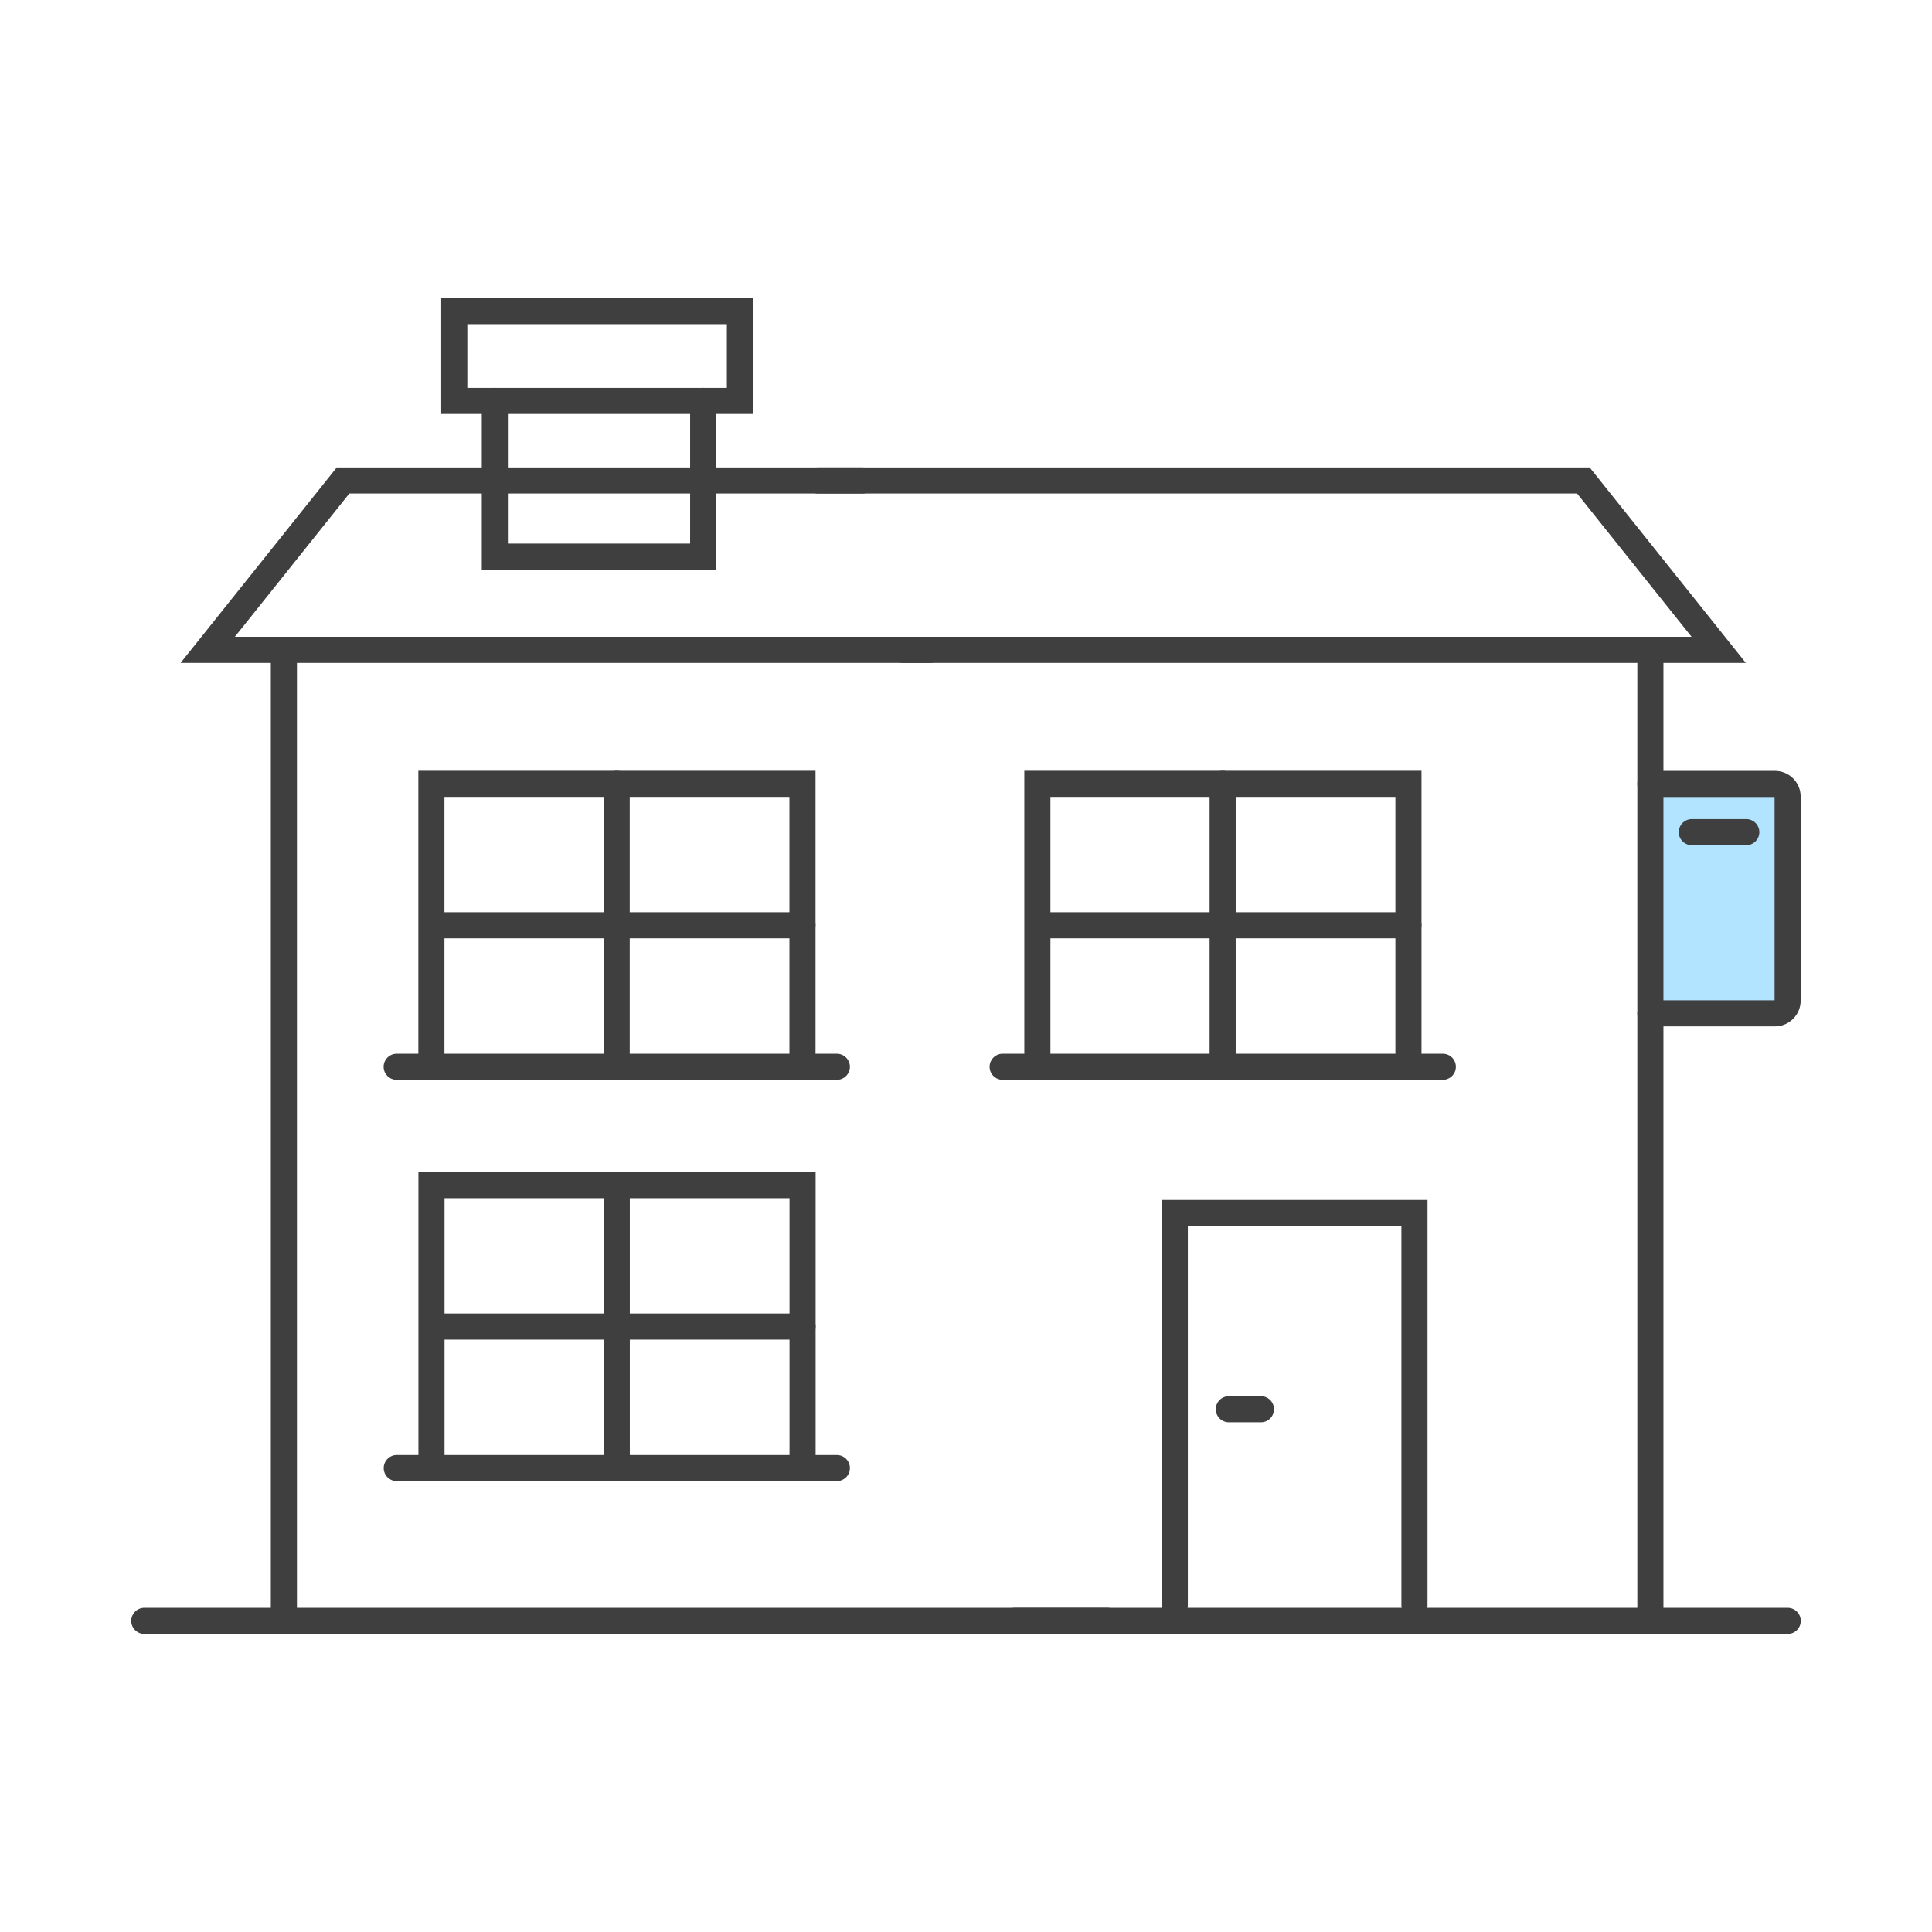
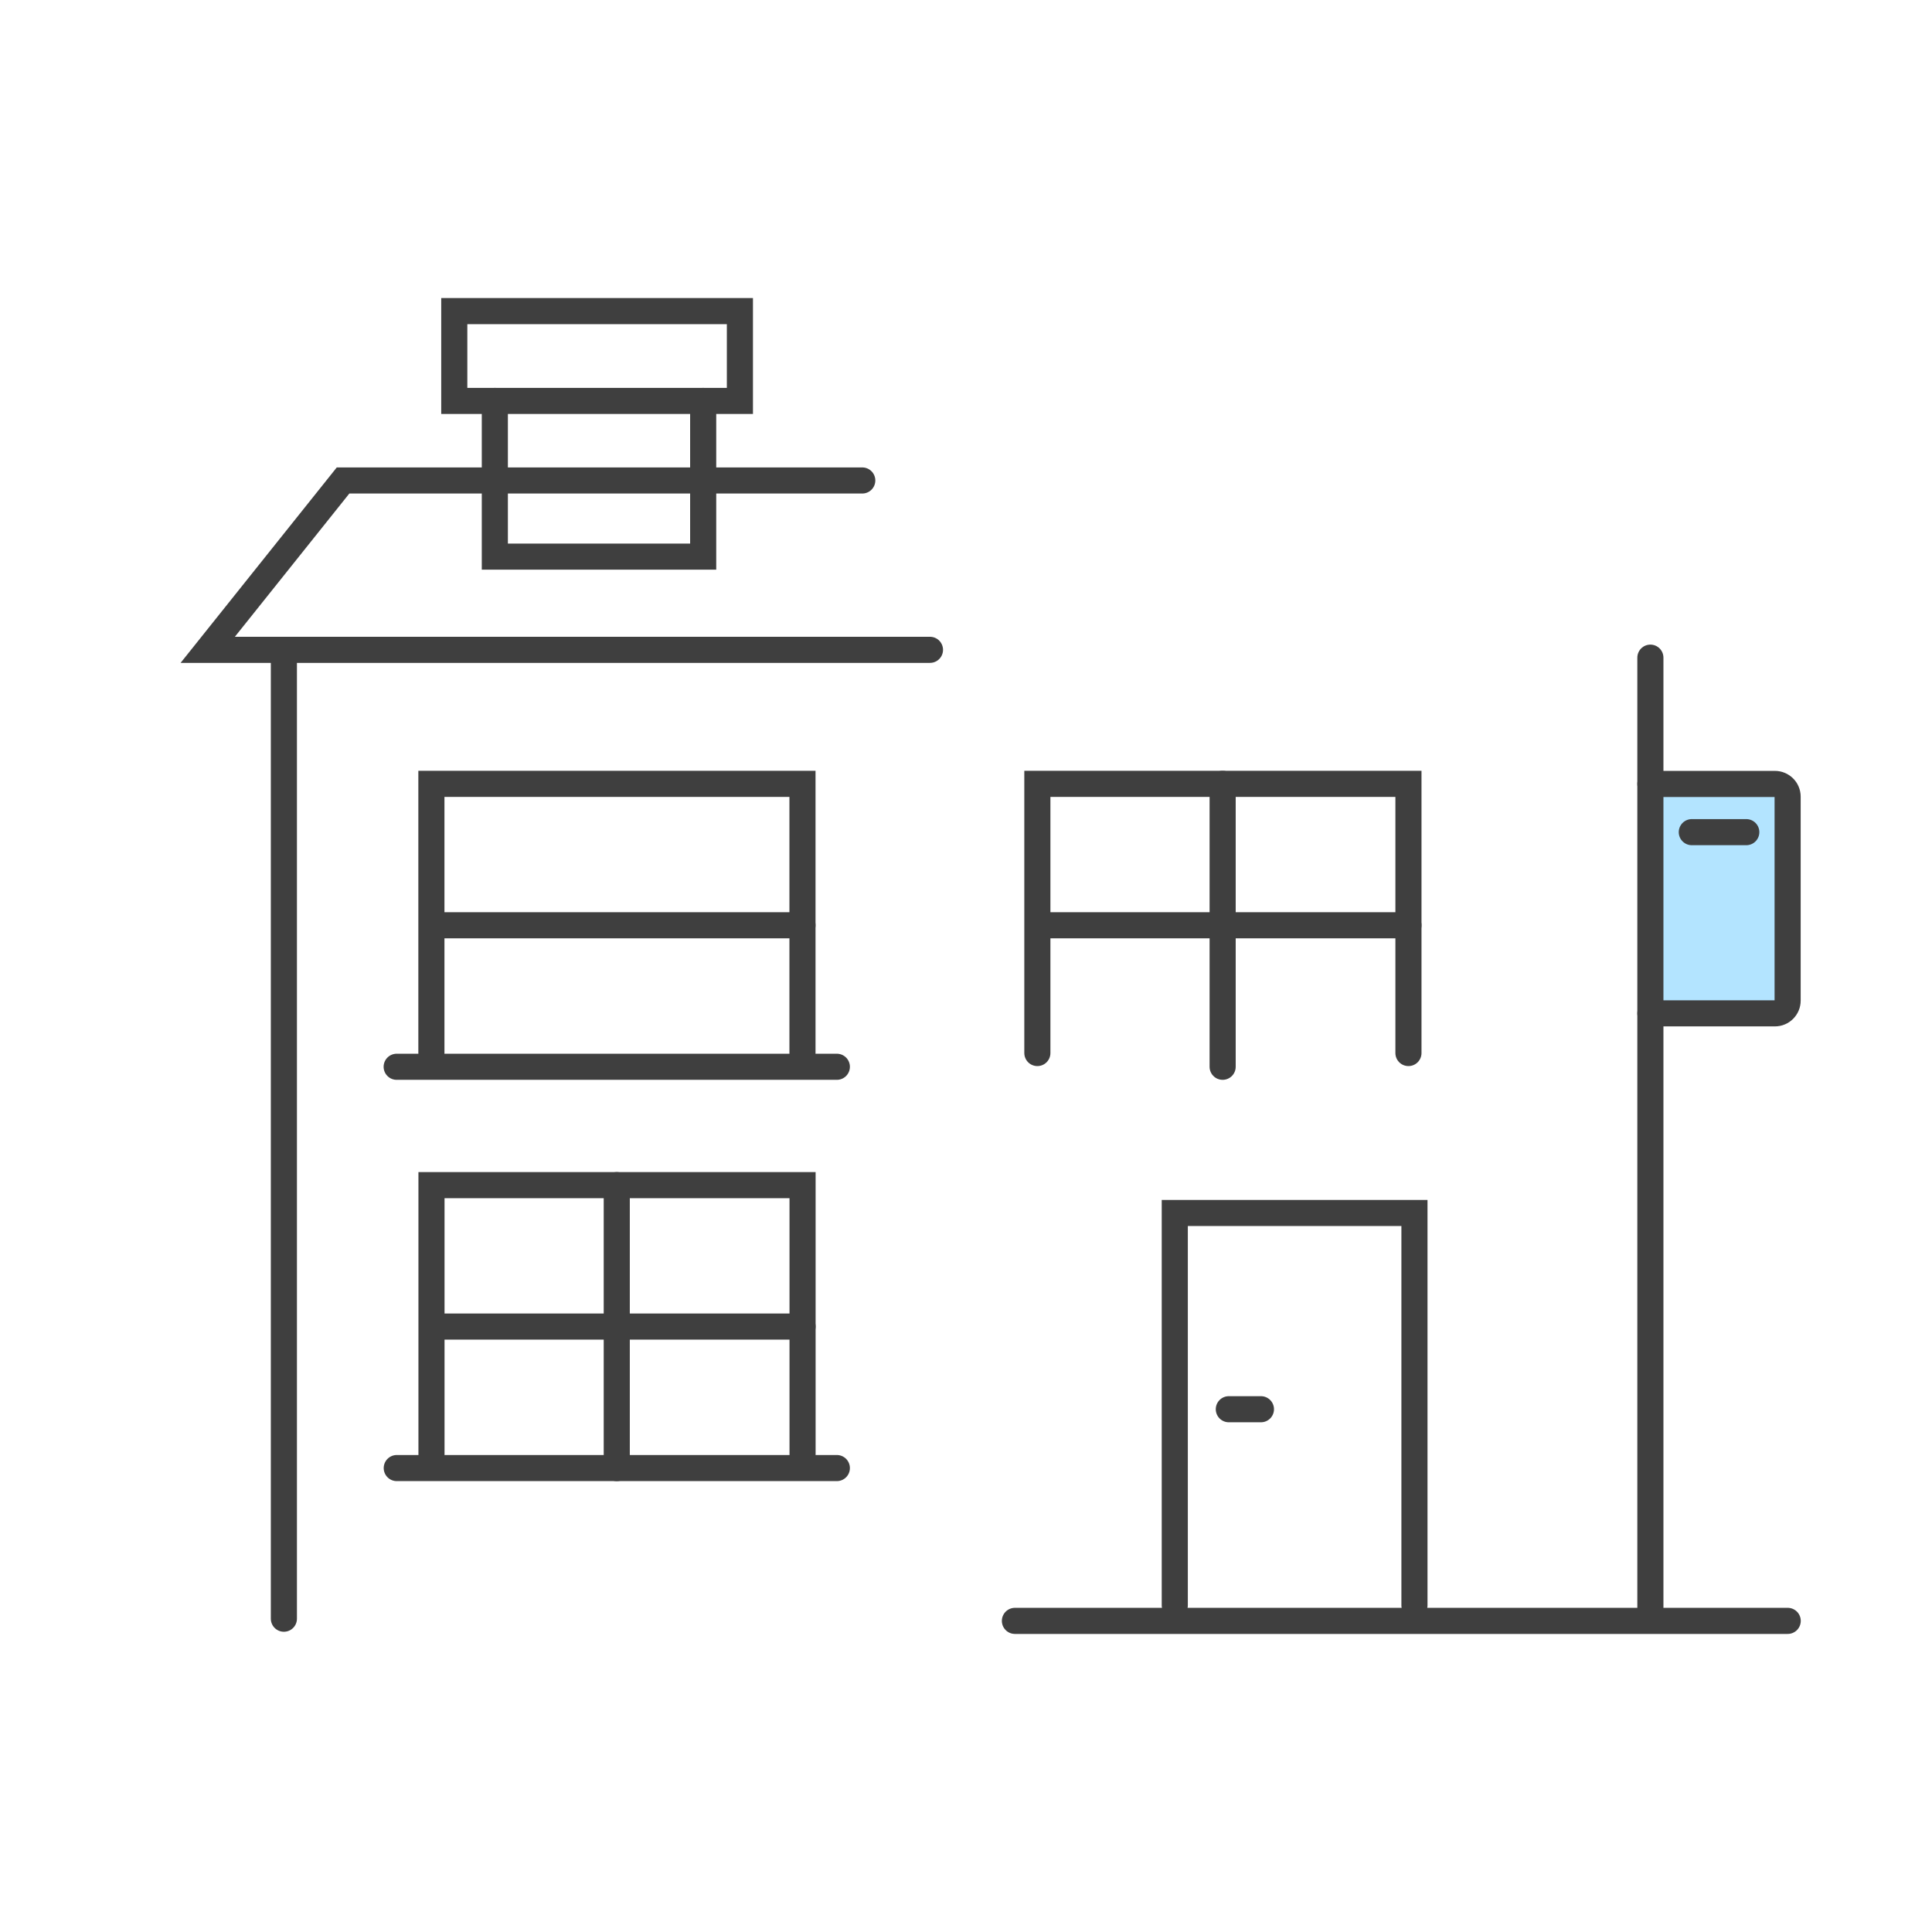
<svg xmlns="http://www.w3.org/2000/svg" id="Layer_1" data-name="Layer 1" viewBox="0 0 222 222">
  <defs>
    <style>
      .cls-1 {
        fill: none;
        stroke: #3f3f3f;
        stroke-linecap: round;
        stroke-miterlimit: 10;
        stroke-width: 3px;
      }

      .cls-2 {
        fill: #00a3ff;
        opacity: .3;
      }
    </style>
  </defs>
  <rect class="cls-2" x="189.64" y="90.07" width="14.68" height="26.37" transform="translate(393.97 206.51) rotate(180)" />
  <g>
    <polyline class="cls-1" points="134.99 184.47 134.99 139.38 162.53 139.38 162.53 184.47" />
    <line class="cls-1" x1="141.2" y1="161.93" x2="144.89" y2="161.93" />
  </g>
  <rect class="cls-1" x="52.2" y="35.75" width="32.82" height="10.32" />
  <polyline class="cls-1" points="56.86 46.07 56.86 63.96 80.8 63.96 80.8 46.07" />
  <g>
    <polyline class="cls-1" points="49.58 167.11 49.58 136.18 92.22 136.18 92.22 167.11" />
    <line class="cls-1" x1="45.59" y1="168.69" x2="96.16" y2="168.69" />
    <line class="cls-1" x1="70.87" y1="136.18" x2="70.87" y2="168.69" />
    <line class="cls-1" x1="92.22" y1="152.43" x2="50.05" y2="152.43" />
  </g>
  <g>
    <polyline class="cls-1" points="49.57 121 49.57 90.07 92.21 90.07 92.21 121" />
    <line class="cls-1" x1="45.58" y1="122.58" x2="96.16" y2="122.58" />
-     <line class="cls-1" x1="70.86" y1="90.07" x2="70.86" y2="122.58" />
    <line class="cls-1" x1="92.21" y1="106.32" x2="50.04" y2="106.32" />
  </g>
  <g>
    <polyline class="cls-1" points="119.2 121 119.2 90.07 161.84 90.07 161.84 121" />
-     <line class="cls-1" x1="115.21" y1="122.58" x2="165.79" y2="122.58" />
    <line class="cls-1" x1="140.49" y1="90.07" x2="140.49" y2="122.58" />
    <line class="cls-1" x1="161.84" y1="106.32" x2="119.67" y2="106.32" />
  </g>
  <polyline class="cls-1" points="99.08 55.21 39.42 55.21 23.87 74.67 106.86 74.67" />
-   <polyline class="cls-1" points="94 55.21 181.94 55.21 197.49 74.67 103.74 74.67" />
  <line class="cls-1" x1="32.62" y1="75.57" x2="32.62" y2="186" />
  <line class="cls-1" x1="189.64" y1="75.57" x2="189.64" y2="186" />
-   <line class="cls-1" x1="16.58" y1="186.25" x2="127.23" y2="186.25" />
  <line class="cls-1" x1="116.62" y1="186.25" x2="205.42" y2="186.25" />
  <path class="cls-1" d="M189.64,116.44h14.31c.81,0,1.46-.66,1.46-1.46v-23.44c0-.81-.66-1.46-1.46-1.46h-14.31" />
  <line class="cls-1" x1="194.4" y1="95.62" x2="200.66" y2="95.62" />
</svg>